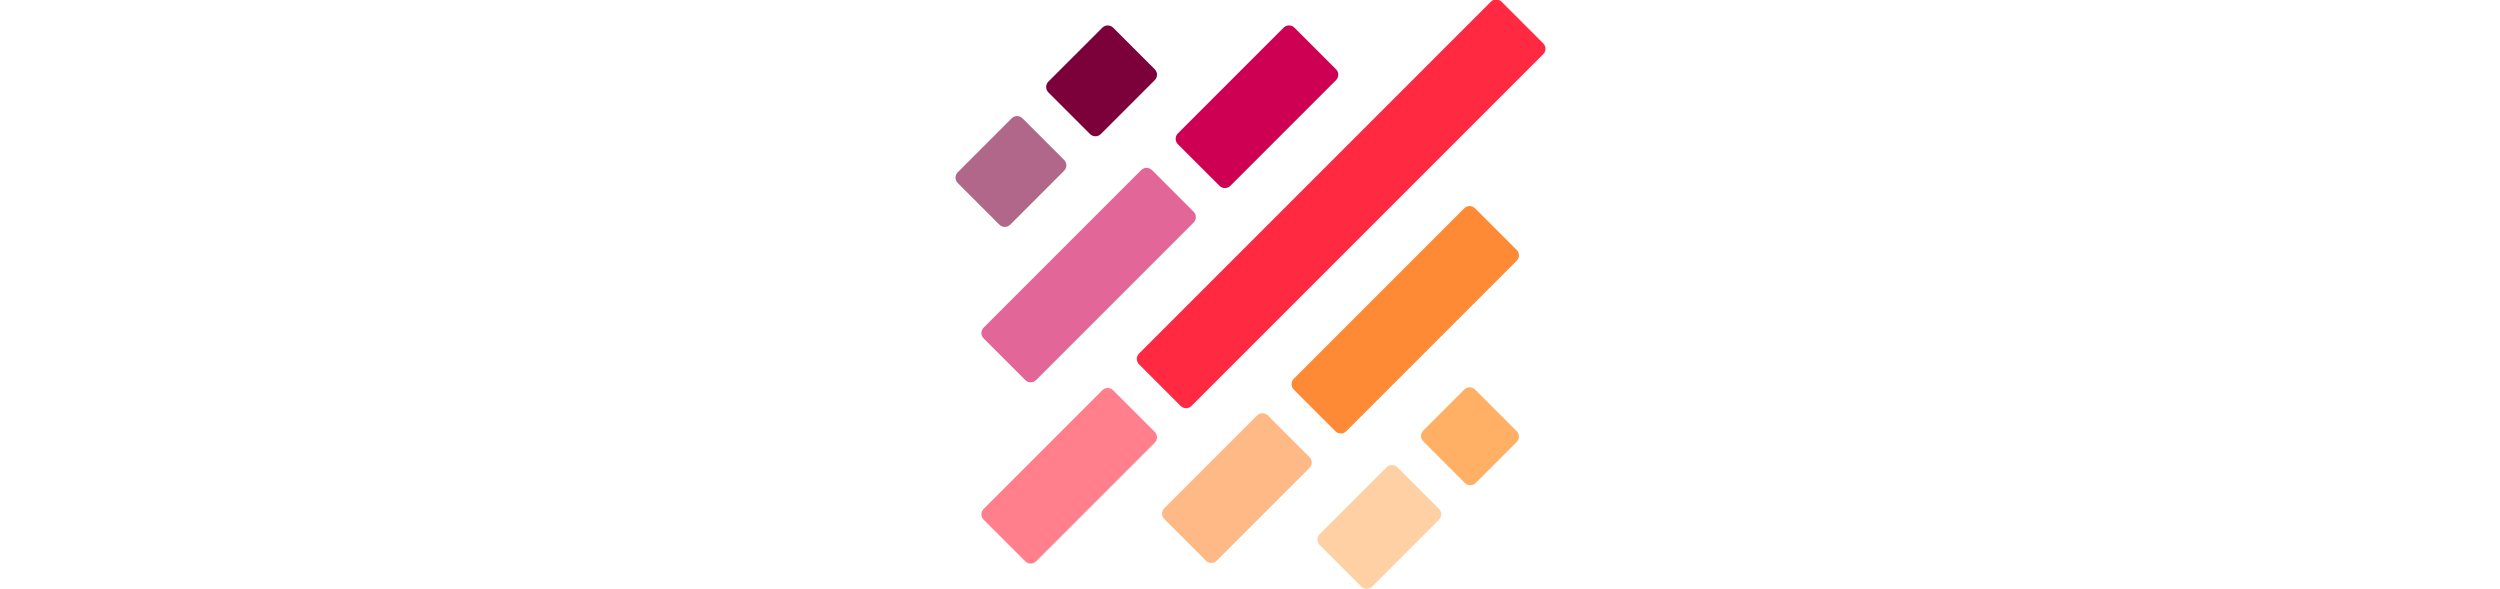
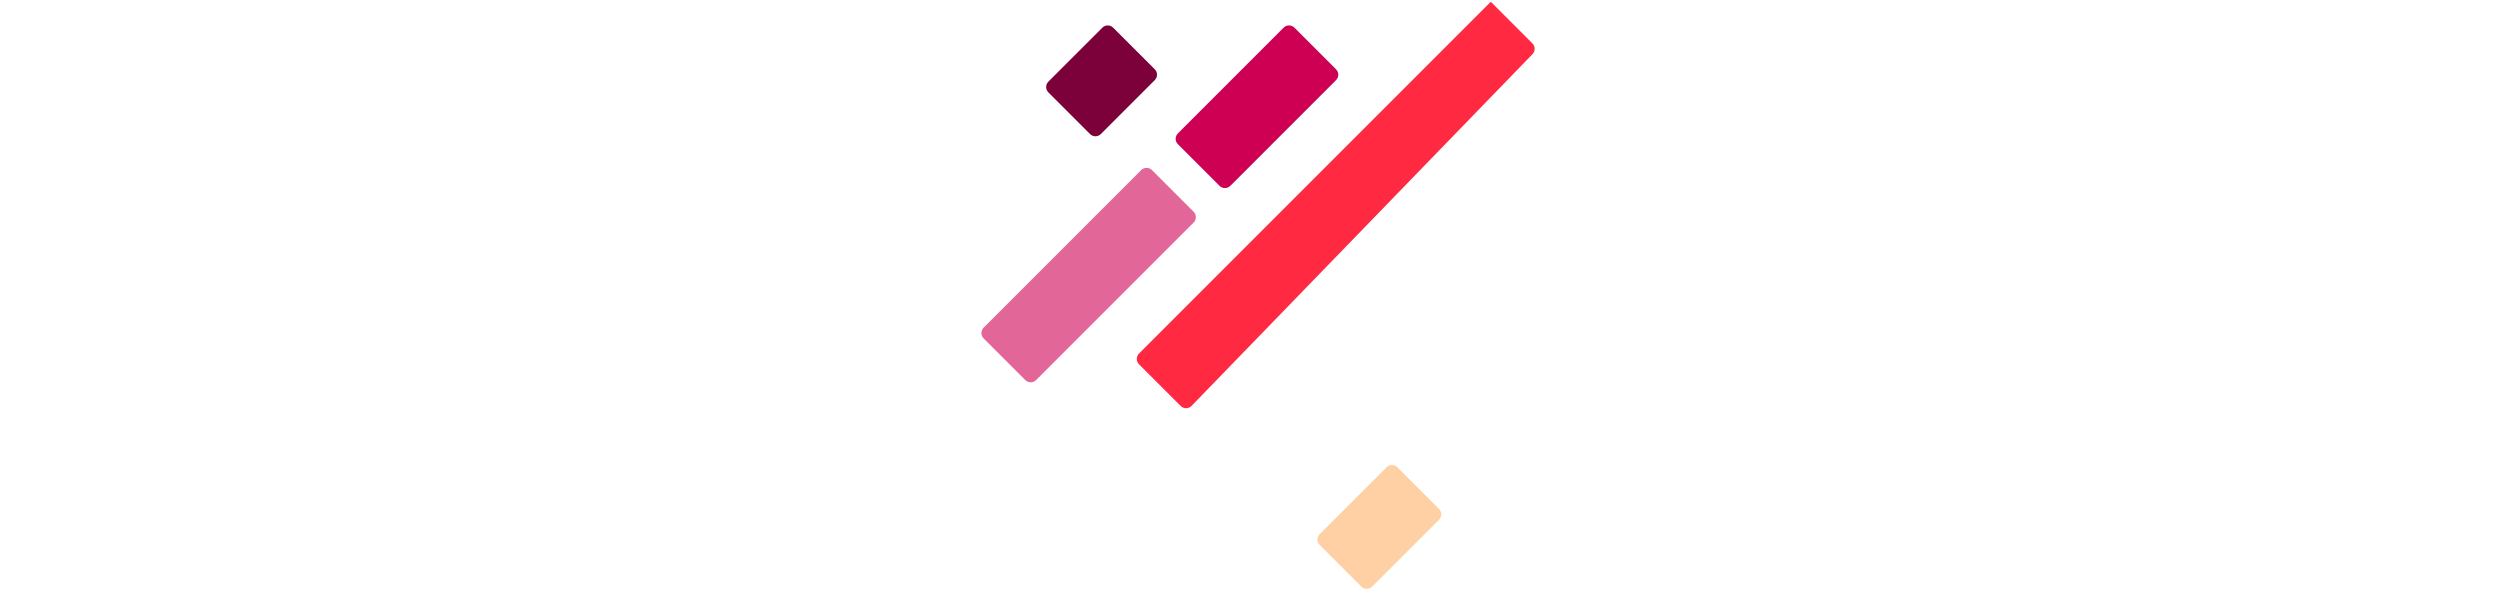
<svg xmlns="http://www.w3.org/2000/svg" width="251.636mm" height="59.331mm" viewBox="0 0 100 100" version="1.1" id="svg1621">
  <defs id="defs1615" />
  <g id="layer1" transform="matrix(1.684, 0, 0, 1.684, 306.862, -217.974)">
    <g id="g2993" transform="matrix(0.353,0,0,-0.353,-285.75,302.04)">
      <g id="g3001" transform="translate(357.606,373.1)">
-         <path d="m 0,0 -11.881,11.88 c -0.852,0.853 -0.852,2.234 0,3.086 L 88.505,115.352 c 0.852,0.852 2.233,0.852 3.085,0 l 11.881,-11.881 c 0.852,-0.852 0.852,-2.234 0,-3.086 L 3.085,0 C 2.233,-0.852 0.852,-0.852 0,0" style="fill:#ff2941;fill-opacity:1;fill-rule:nonzero;stroke:none" id="path3003" />
+         <path d="m 0,0 -11.881,11.88 c -0.852,0.853 -0.852,2.234 0,3.086 L 88.505,115.352 l 11.881,-11.881 c 0.852,-0.852 0.852,-2.234 0,-3.086 L 3.085,0 C 2.233,-0.852 0.852,-0.852 0,0" style="fill:#ff2941;fill-opacity:1;fill-rule:nonzero;stroke:none" id="path3003" />
      </g>
      <g id="g3005" transform="translate(313.261,328.755)">
-         <path d="m 0,0 -11.881,11.881 c -0.852,0.851 -0.852,2.233 0,3.085 l 33.869,33.868 c 0.852,0.853 2.233,0.853 3.085,0 l 11.881,-11.88 c 0.852,-0.852 0.852,-2.234 0,-3.086 L 3.085,0 C 2.233,-0.852 0.852,-0.852 0,0" style="fill:#ff7f8d;fill-opacity:1;fill-rule:nonzero;stroke:none" id="path3007" />
-       </g>
+         </g>
      <g id="g3009" transform="translate(368.692,435.921)">
        <path d="m 0,0 -11.881,11.88 c -0.852,0.852 -0.852,2.234 0,3.086 l 30.173,30.173 c 0.852,0.852 2.233,0.852 3.085,0 L 33.258,33.258 c 0.852,-0.852 0.852,-2.233 0,-3.085 L 3.085,0 C 2.233,-0.852 0.852,-0.852 0,0" style="fill:#ce0053;fill-opacity:1;fill-rule:nonzero;stroke:none" id="path3011" />
      </g>
      <g id="g3013" transform="translate(313.261,380.49)">
        <path d="m 0,0 -11.881,11.881 c -0.852,0.852 -0.852,2.233 0,3.085 l 44.955,44.955 c 0.852,0.852 2.233,0.852 3.086,0 L 48.04,48.04 c 0.852,-0.852 0.852,-2.233 0,-3.085 L 3.085,0 C 2.233,-0.852 0.852,-0.852 0,0" style="fill:#e26698;fill-opacity:1;fill-rule:nonzero;stroke:none" id="path3015" />
      </g>
      <g id="g3017" transform="translate(401.766,365.894)">
-         <path d="m 0,0 -11.881,11.881 c -0.852,0.852 -0.852,2.233 0,3.085 l 48.65,48.65 c 0.852,0.852 2.233,0.852 3.085,0 L 51.735,51.735 c 0.852,-0.852 0.852,-2.233 0,-3.085 L 3.085,0 C 2.233,-0.852 0.852,-0.852 0,0" style="fill:#fe8a35;fill-opacity:1;fill-rule:nonzero;stroke:none" id="path3019" />
-       </g>
+         </g>
      <g id="g3021" transform="translate(364.812,328.94)">
-         <path d="m 0,0 -11.881,11.881 c -0.852,0.852 -0.852,2.233 0,3.085 l 26.478,26.478 c 0.852,0.852 2.234,0.852 3.086,0 l 11.88,-11.881 c 0.852,-0.852 0.852,-2.233 0,-3.085 L 3.085,0 C 2.233,-0.852 0.852,-0.852 0,0" style="fill:#feb986;fill-opacity:1;fill-rule:nonzero;stroke:none" id="path3023" />
-       </g>
+         </g>
      <g id="g3025" transform="translate(331.738,450.703)">
        <path d="m 0,0 -11.881,11.88 c -0.852,0.852 -0.852,2.234 0,3.086 L 3.511,30.357 c 0.852,0.852 2.233,0.852 3.085,0 l 11.881,-11.88 c 0.852,-0.852 0.852,-2.234 0,-3.086 L 3.085,0 C 2.233,-0.853 0.852,-0.853 0,0" style="fill:#7c013a;fill-opacity:1;fill-rule:nonzero;stroke:none" id="path3027" />
      </g>
      <g id="g3029" transform="translate(305.87,424.835)">
-         <path d="m 0,0 -11.881,11.881 c -0.852,0.852 -0.852,2.233 0,3.085 L 3.51,30.358 c 0.852,0.852 2.234,0.852 3.086,0 L 18.477,18.477 c 0.852,-0.852 0.852,-2.233 0,-3.085 L 3.085,0 C 2.233,-0.852 0.852,-0.852 0,0" style="fill:#b06789;fill-opacity:1;fill-rule:nonzero;stroke:none" id="path3031" />
-       </g>
+         </g>
      <g id="g3033" transform="translate(438.72,351.112)">
-         <path d="m 0,0 -11.881,11.881 c -0.852,0.852 -0.852,2.233 0,3.085 l 11.696,11.697 c 0.852,0.852 2.233,0.852 3.085,0 L 14.781,14.782 c 0.852,-0.852 0.852,-2.234 0,-3.086 L 3.085,0 C 2.233,-0.852 0.852,-0.852 0,0" style="fill:#ffb065;fill-opacity:1;fill-rule:nonzero;stroke:none" id="path3035" />
-       </g>
+         </g>
      <g id="g3037" transform="translate(409.156,321.549)">
        <path d="m 0,0 -11.881,11.88 c -0.852,0.853 -0.852,2.234 0,3.086 L 7.206,34.053 c 0.852,0.852 2.233,0.852 3.086,0 l 11.88,-11.881 c 0.852,-0.852 0.852,-2.234 0,-3.085 L 3.085,0 C 2.234,-0.852 0.852,-0.852 0,0" style="fill:#ffd0a3;fill-opacity:1;fill-rule:nonzero;stroke:none" id="path3039" />
      </g>
    </g>
  </g>
</svg>